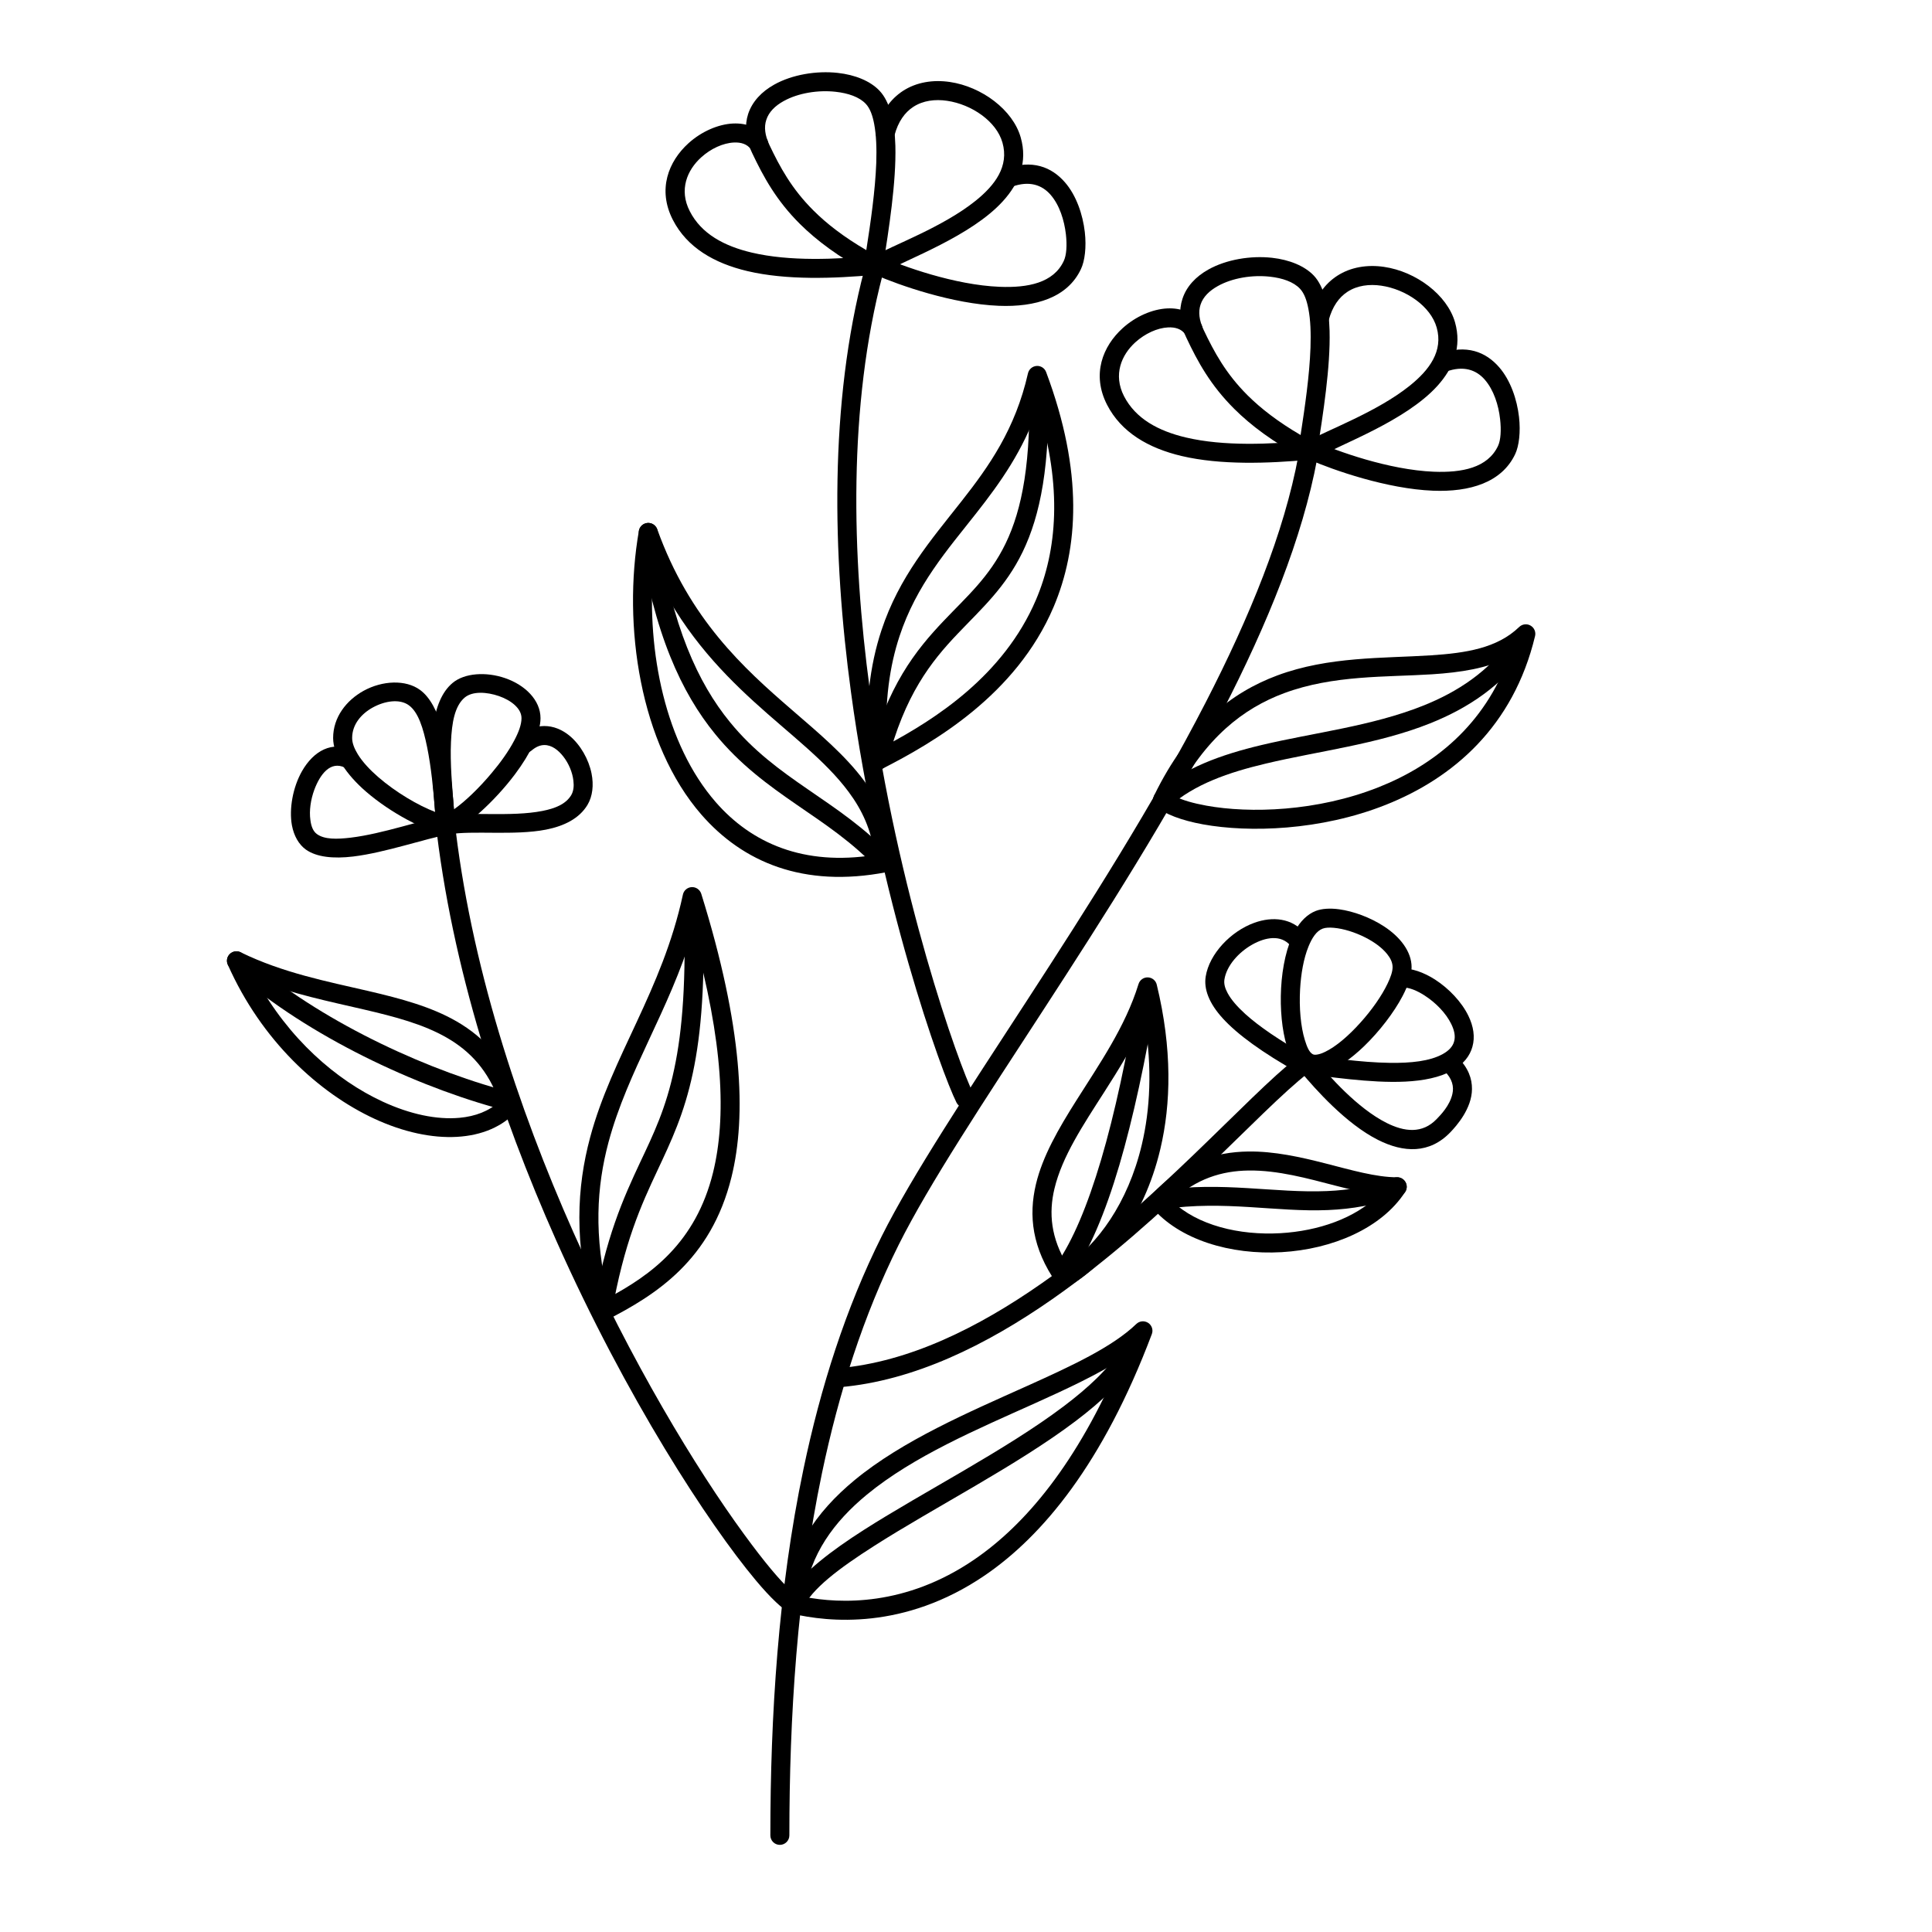
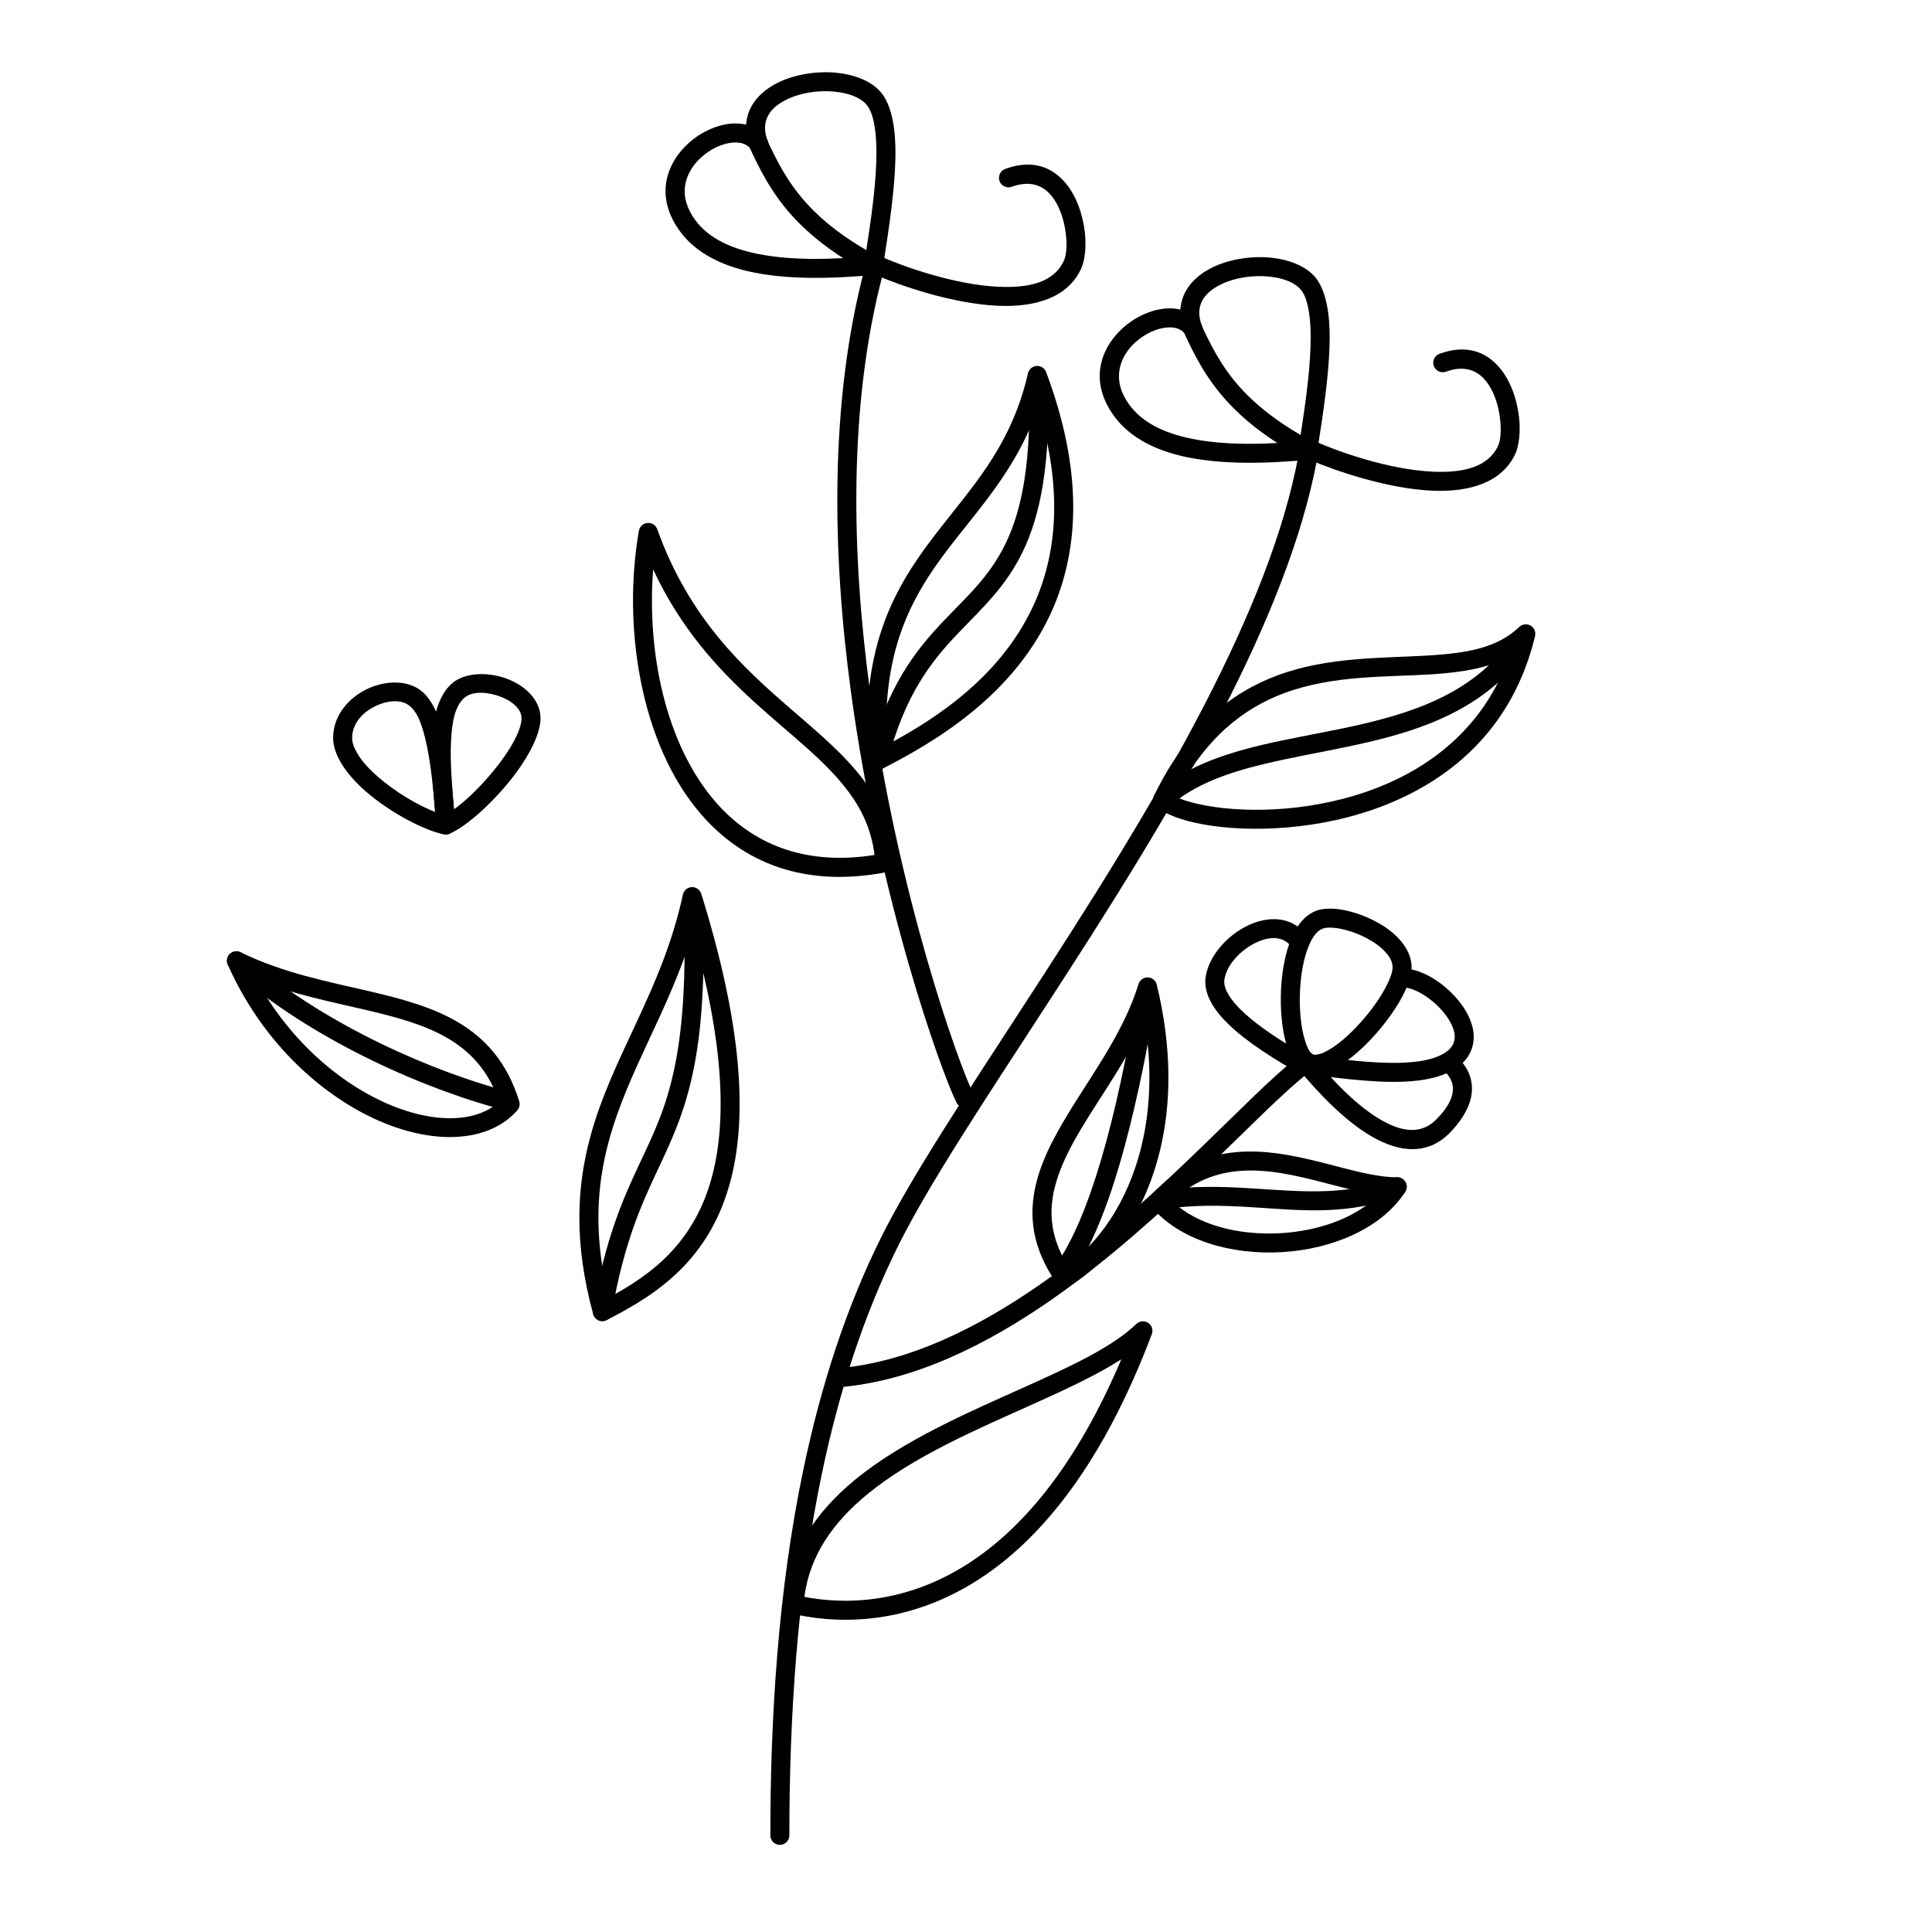
<svg xmlns="http://www.w3.org/2000/svg" fill="#000000" width="800px" height="800px" version="1.1" viewBox="144 144 512 512">
  <g fill-rule="evenodd">
    <path d="m488.11 264.64c-3.777 20.523-12.973 42.926-24.586 65.496-27.859 54.145-69.676 109.15-85.848 141.45-9.57 19.125-16.223 40.09-20.758 61.781-6.699 31.957-8.766 65.492-8.766 97.023 0 1.391 1.109 2.519 2.519 2.519 1.387 0 2.519-1.129 2.519-2.519 0-31.195 2.039-64.379 8.641-95.988 4.457-21.266 10.98-41.816 20.352-60.562 16.148-32.289 57.965-87.277 85.824-141.4 11.867-23.039 21.188-45.934 25.066-66.887 0.25-1.363-0.656-2.68-2.016-2.934-1.387-0.254-2.695 0.652-2.949 2.019z" />
    <path d="m373.07 215.42c-9.348 35.566-8.465 75.711-3.551 112 7.406 54.844 23.98 100.84 27.961 108.77 0.605 1.242 2.141 1.746 3.375 1.121 1.234-0.621 1.738-2.137 1.133-3.379-3.93-7.816-20.176-53.152-27.48-107.19-4.812-35.652-5.746-75.098 3.426-110.04 0.352-1.348-0.457-2.723-1.789-3.078-1.363-0.352-2.723 0.453-3.074 1.801z" />
    <path d="m487.64 424.35c-12.973 9.992-37.734 38.91-67.637 59.785-16.727 11.676-35.066 20.84-53.832 22.457-1.387 0.121-2.418 1.344-2.316 2.731 0.125 1.383 1.359 2.41 2.746 2.293 19.598-1.691 38.816-11.152 56.301-23.352 29.977-20.926 54.812-49.906 67.812-59.926 1.105-0.852 1.309-2.434 0.453-3.535-0.859-1.098-2.445-1.305-3.527-0.453z" />
-     <path d="m259.36 361.27c4.285 39.016 17.105 77.906 32.02 111.42 18.59 41.805 40.453 75.227 52.898 90.09 4.004 4.797 7.203 7.731 9.043 8.652 0.629 0.305 1.336 0.348 1.965 0.121 0.656-0.227 1.184-0.703 1.461-1.324 2.367-5.18 9.648-10.625 18.895-16.531 15.969-10.199 37.809-21.32 53.301-33.016 7.106-5.356 12.875-10.859 16.324-16.422 0.73-1.18 0.352-2.734-0.832-3.465s-2.746-0.359-3.477 0.82c-3.148 5.113-8.512 10.117-15.039 15.047-15.391 11.621-37.129 22.656-53 32.789-8.766 5.602-15.742 11.039-19.246 16.094-2.844-2.481-7.18-7.68-12.52-15-12.52-17.121-29.949-45.672-45.164-79.902-14.711-33.062-27.41-71.43-31.613-109.92-0.152-1.383-1.387-2.383-2.773-2.231-1.387 0.152-2.391 1.395-2.242 2.777z" />
    <path d="m453.8 357.81c6.75-6.016 15.797-9.113 25.672-11.457 14.004-3.336 29.699-5.133 43.477-10.641 10.102-4.031 19.195-10.012 26.074-19.82 0.777-1.141 0.504-2.711-0.633-3.508-1.133-0.797-2.719-0.52-3.5 0.621-6.273 8.945-14.586 14.352-23.805 18.027-13.578 5.418-28.996 7.137-42.801 10.418-10.703 2.551-20.477 6.051-27.832 12.594-1.035 0.926-1.137 2.519-0.23 3.559 0.934 1.039 2.519 1.133 3.578 0.207z" />
    <path d="m351.93 569c-0.074 1.23 0.73 2.344 1.941 2.629 9.598 2.266 29.773 4.426 51.137-10.148 15.289-10.445 31.285-29.598 44.234-63.91 0.43-1.102 0.023-2.344-0.957-2.992-1.008-0.648-2.293-0.531-3.148 0.289-6.297 6.062-17.055 11.082-28.969 16.438-15.52 6.977-32.949 14.438-45.645 24.902-10.355 8.543-17.637 19.07-18.594 32.793zm5.242-1.812c1.461-11.219 7.832-19.906 16.551-27.09 12.367-10.199 29.395-17.398 44.512-24.199 8.59-3.867 16.598-7.621 22.922-11.664-11.766 27.754-25.594 43.938-38.996 53.086-18.211 12.434-35.492 11.699-44.988 9.867z" />
    <path d="m449.85 354.83c-0.504 1.039-0.227 2.293 0.652 3.031 2.219 1.844 6.551 3.559 12.32 4.606 12.168 2.203 31.086 1.703 48.414-5.176 17.734-7.035 33.809-20.684 39.574-44.738 0.254-1.09-0.227-2.219-1.207-2.773-0.957-0.559-2.191-0.406-3 0.371-5.844 5.641-14.129 6.914-23.449 7.519-12.621 0.812-27.055 0.273-40.633 5.316-12.191 4.535-23.754 13.484-32.672 31.844zm5.539 0.219c8.039-15.527 18.141-23.344 28.895-27.344 13.074-4.859 27.004-4.227 39.195-5.008 7.633-0.496 14.613-1.566 20.406-4.519-6.5 18.004-19.902 28.637-34.512 34.43-16.348 6.488-34.184 6.981-45.668 4.898-3.477-0.629-6.352-1.457-8.316-2.457z" />
    <path d="m301.2 492.26c0.199 0.73 0.73 1.332 1.41 1.637 0.703 0.309 1.512 0.285 2.164-0.062 12.973-6.641 27.637-15.816 33.078-37.898 4.027-16.301 2.973-39.852-8.012-75.074-0.352-1.094-1.387-1.82-2.519-1.766-1.133 0.051-2.117 0.867-2.344 1.984-5.516 25.527-18.816 42.789-24.586 64.344-3.527 13.164-4.356 27.879 0.809 46.836zm4.078-4.371c-4.004-16.438-3.148-29.449-0.023-41.16 5.113-19.039 16.02-34.746 22.344-55.703 8.188 29.215 8.891 49.359 5.367 63.703-4.613 18.68-16.527 27.176-27.688 33.16z" />
    <path d="m374.18 345.68c0.074 0.84 0.555 1.59 1.285 2.004 0.73 0.41 1.637 0.426 2.367 0.043 13.527-6.918 35.418-19.496 45.367-42.84 6.574-15.484 7.984-35.738-1.965-62.281-0.379-1.039-1.41-1.703-2.519-1.629-1.109 0.078-2.039 0.871-2.293 1.957-3.348 14.789-10.328 24.637-17.605 33.895-8.113 10.32-16.527 19.953-21.238 34.246-3.023 9.156-4.535 20.227-3.398 34.605zm4.785-4.223c-0.555-11.723 0.832-21 3.402-28.805 4.508-13.676 12.645-22.84 20.402-32.711 6.324-8.047 12.395-16.539 16.324-27.988 6.5 21.273 5.012 37.914-0.531 50.961-8.613 20.188-26.801 31.719-39.598 38.543z" />
    <path d="m489.32 427.71c1.738 1.027 4.004 1.125 6.574 0.203 2.898-1.051 6.324-3.5 9.598-6.648 4.055-3.922 7.91-8.922 10.203-13.301 1.535-2.922 2.391-5.621 2.391-7.66 0-4.094-2.996-8-7.328-10.816-3.629-2.367-8.113-4.004-11.863-4.516-2.445-0.336-4.613-0.176-6.172 0.422-2.242 0.859-4.156 2.75-5.621 5.434-2.09 3.84-3.297 9.406-3.602 15.055-0.301 5.555 0.254 11.176 1.488 15.223 1.008 3.269 2.594 5.582 4.332 6.606zm2.543-4.348c-0.957-0.551-1.512-1.977-2.062-3.738-1.109-3.582-1.539-8.555-1.262-13.465 0.227-4.09 0.934-8.145 2.219-11.305 0.93-2.281 2.09-4.113 3.75-4.754 0.781-0.297 1.84-0.324 3-0.219 2.543 0.227 5.566 1.164 8.336 2.57 2.269 1.16 4.359 2.641 5.746 4.363 0.879 1.082 1.461 2.242 1.461 3.488 0 1.199-0.531 2.703-1.336 4.375-1.562 3.269-4.207 7.023-7.203 10.344-3.074 3.426-6.5 6.406-9.5 7.801-0.703 0.332-1.383 0.566-2.016 0.656-0.426 0.062-0.805 0.07-1.133-0.117z" />
    <path d="m489.8 391.29c-3.402-3.965-8.492-4.512-13.402-2.738-6.199 2.227-11.918 8.219-12.875 14.234-0.527 3.281 0.832 7.059 4.562 11.133 3.879 4.25 10.477 9.043 19.848 14.312 0.305 0.172 0.633 0.277 0.984 0.312 6.953 0.688 18.137 2.559 27.508 2.094 4.785-0.234 9.145-1.105 12.367-2.894 3.125-1.727 4.762-3.973 5.418-6.363 0.73-2.574 0.277-5.406-1.059-8.152-1.789-3.707-5.191-7.273-8.844-9.629-3.047-1.957-6.269-3.043-8.84-2.934-1.387 0.059-2.469 1.238-2.418 2.625 0.051 1.391 1.234 2.469 2.617 2.41 1.738-0.074 3.856 0.816 5.894 2.137 2.898 1.859 5.644 4.648 7.055 7.578 0.758 1.562 1.16 3.156 0.73 4.617-0.352 1.277-1.336 2.383-2.996 3.305-3.477 1.926-8.539 2.398-13.934 2.336-7.957-0.098-16.598-1.477-22.469-2.09-6.926-3.922-12.242-7.535-15.918-10.852-2.168-1.969-3.754-3.801-4.688-5.535-0.703-1.293-1.031-2.488-0.855-3.617 0.578-3.672 3.754-7.211 7.379-9.254 3.504-1.973 7.582-2.688 10.102 0.25 0.906 1.055 2.519 1.172 3.555 0.27 1.055-0.91 1.184-2.5 0.277-3.555z" />
    <path d="m488.67 427.96c3.906 4.688 12.066 13.883 20.531 18.133 6.727 3.383 13.629 3.769 19.219-2.094 1.539-1.617 5.644-6.195 5.668-11.395 0.027-2.695-0.93-5.59-3.777-8.375-1.008-0.969-2.594-0.945-3.578 0.055-0.957 0.996-0.93 2.594 0.051 3.562 2.117 2.047 2.547 4.148 2.117 6.043-0.68 3.102-3.148 5.621-4.133 6.633-3.852 4.051-8.641 3.402-13.301 1.07-7.832-3.934-15.312-12.527-18.941-16.859-0.883-1.066-2.469-1.211-3.551-0.32-1.059 0.891-1.211 2.481-0.305 3.547z" />
    <path d="m449.3 460.52c-0.883 0.93-0.906 2.359-0.102 3.34 7.305 8.73 20.957 12.75 34.438 11.977 13.398-0.77 26.473-6.281 32.746-15.953 0.504-0.773 0.555-1.762 0.102-2.574-0.43-0.812-1.285-1.316-2.191-1.316-5.668 0-12.168-1.922-19.047-3.676-6.598-1.688-13.551-3.246-20.43-3.156-8.84 0.117-17.605 2.879-25.516 11.359zm5.316 1.781c6.371-5.988 13.273-8.012 20.277-8.102 7.785-0.102 15.668 2.109 22.973 4 4.004 1.027 7.859 1.965 11.461 2.461-6.121 6.207-15.996 9.574-25.996 10.148-10.883 0.621-22.016-2.062-28.715-8.508z" />
    <path d="m452.27 464.43c16.348-2.387 29.852 0.84 43.703 0.246 6.25-0.27 12.547-1.285 19.195-3.816 1.312-0.496 1.965-1.953 1.461-3.254s-1.965-1.953-3.246-1.457c-6.098 2.328-11.891 3.246-17.637 3.492-14.004 0.602-27.656-2.613-44.207-0.195-1.359 0.199-2.316 1.48-2.117 2.856 0.203 1.375 1.488 2.328 2.848 2.129z" />
    <path d="m424 484.07c0.73 1.062 2.168 1.387 3.301 0.746 9.168-5.207 19.773-17.512 24.207-36.34 2.824-11.93 3.176-26.5-0.957-43.531-0.25-1.102-1.234-1.891-2.367-1.926-1.133-0.031-2.141 0.695-2.469 1.781-3.5 11.359-10.48 21.328-16.5 30.879-4.734 7.492-8.918 14.75-10.68 22.145-1.988 8.379-1.031 16.949 5.465 26.246zm2.824-4.887c-4.336-7.098-4.938-13.707-3.379-20.188 2.043-8.539 7.586-16.832 13.227-25.645 3.828-5.981 7.684-12.184 10.68-18.805 2.043 12.547 1.438 23.504-0.754 32.773-3.703 15.734-11.992 26.559-19.773 31.863z" />
    <path d="m445.64 406.19c-3 17.977-6.246 33.02-9.824 45.121-3.652 12.32-7.559 21.547-11.816 27.66-0.805 1.137-0.527 2.707 0.605 3.504 1.16 0.797 2.723 0.516 3.527-0.621 4.484-6.438 8.691-16.133 12.52-29.117 3.602-12.266 6.926-27.508 9.949-45.723 0.227-1.375-0.703-2.672-2.066-2.898-1.383-0.227-2.668 0.703-2.894 2.074z" />
    <path d="m489.4 265.47c0.73 0.391 1.59 0.402 2.32 0.039s1.234-1.062 1.359-1.871c1.535-9.879 3.527-22.371 3.273-32.004-0.176-6.449-1.484-11.695-4.129-14.547-2.445-2.609-6.527-4.262-11.109-4.769-5.668-0.625-12.117 0.449-16.855 3.094-3.348 1.863-5.844 4.508-6.902 7.797-0.957 2.91-0.828 6.383 1.086 10.379 2.945 6.246 6.348 12.496 12.645 18.762 4.383 4.367 10.203 8.75 18.312 13.121zm-0.73-6.188c-5.992-3.504-10.504-7.004-14.031-10.504-5.816-5.789-8.918-11.582-11.66-17.348-1.211-2.574-1.438-4.789-0.832-6.668 0.68-2.129 2.418-3.746 4.582-4.953 3.883-2.172 9.172-3 13.832-2.484 3.273 0.359 6.223 1.348 7.961 3.203 1.133 1.211 1.785 3.078 2.215 5.332 0.578 2.926 0.68 6.461 0.555 10.285-0.254 7.356-1.484 15.75-2.621 23.137z" />
    <path d="m374.33 216.47c0.707 0.391 1.59 0.402 2.32 0.039 0.73-0.367 1.234-1.062 1.359-1.871 1.535-9.879 3.527-22.371 3.273-32.004-0.176-6.449-1.484-11.695-4.156-14.543-2.441-2.613-6.5-4.266-11.109-4.773-5.641-0.625-12.09 0.449-16.824 3.094-3.352 1.863-5.848 4.508-6.93 7.797-0.934 2.914-0.805 6.383 1.082 10.379 2.973 6.246 6.348 12.496 12.648 18.762 4.406 4.367 10.227 8.75 18.336 13.121zm-0.754-6.188c-5.996-3.504-10.504-7-14.008-10.504-5.816-5.789-8.914-11.582-11.66-17.352-1.211-2.57-1.461-4.789-0.832-6.66 0.68-2.129 2.391-3.75 4.559-4.957 3.879-2.172 9.195-3 13.828-2.484 3.277 0.363 6.25 1.348 7.988 3.203 1.133 1.211 1.789 3.074 2.215 5.332 0.555 2.926 0.68 6.461 0.555 10.285-0.277 7.356-1.484 15.746-2.644 23.137z" />
-     <path d="m496.12 228.86c0.957-3.609 2.723-6.07 4.988-7.543 2.594-1.684 5.793-2.07 8.941-1.609 6.527 0.953 13.102 5.449 14.688 11.098 1.762 6.227-1.914 11.223-7.156 15.422-8.637 6.93-21.586 11.641-27.355 14.832-1.207 0.672-1.66 2.207-0.98 3.422 0.68 1.215 2.215 1.656 3.426 0.984 6.926-3.84 23.855-9.949 32.219-19.164 4.356-4.809 6.523-10.418 4.711-16.871-2.094-7.324-10.355-13.473-18.82-14.707-4.383-0.645-8.816 0.031-12.418 2.371-3.172 2.059-5.769 5.422-7.102 10.469-0.355 1.348 0.453 2.727 1.785 3.082 1.336 0.359 2.723-0.441 3.074-1.785z" />
-     <path d="m381.05 179.86c0.957-3.606 2.723-6.07 4.988-7.543 2.594-1.684 5.769-2.07 8.941-1.605 6.527 0.949 13.102 5.445 14.688 11.094 1.762 6.227-1.914 11.223-7.152 15.426-8.641 6.93-21.613 11.637-27.359 14.824-1.207 0.676-1.66 2.207-0.98 3.426 0.68 1.215 2.215 1.656 3.426 0.98 6.926-3.836 23.855-9.945 32.191-19.16 4.383-4.809 6.551-10.414 4.711-16.867-2.066-7.328-10.352-13.477-18.793-14.711-4.406-0.645-8.816 0.027-12.418 2.367-3.172 2.066-5.769 5.43-7.102 10.477-0.379 1.344 0.426 2.723 1.785 3.082 1.336 0.355 2.723-0.445 3.074-1.789z" />
    <path d="m527.21 242.5c4.633-1.707 8.012-0.488 10.277 2.121 2.394 2.75 3.652 6.789 4.055 10.457 0.328 2.883 0.176 5.547-0.555 7.109-2.746 5.805-9.547 7.121-17.027 6.824-11.941-0.484-25.746-5.492-31.461-8.055-0.406-0.176-0.859-0.246-1.285-0.203-10.684 1.008-22.898 1.551-32.926-0.812-7.254-1.715-13.324-4.941-16.422-10.969-2.898-5.684-0.684-10.906 3.019-14.266 2.57-2.312 5.797-3.805 8.691-3.941 1.84-0.086 3.527 0.387 4.512 1.82 0.777 1.145 2.367 1.434 3.5 0.641 1.133-0.793 1.434-2.363 0.629-3.508-1.988-2.875-5.215-4.156-8.867-3.984-3.93 0.184-8.387 2.102-11.84 5.242-5.266 4.773-8.262 12.219-4.129 20.289 3.75 7.316 10.957 11.496 19.746 13.578 10.328 2.434 22.848 2 33.906 0.984 6.398 2.777 20.508 7.723 32.723 8.215 9.75 0.391 18.238-2.16 21.793-9.711 1.008-2.16 1.461-5.828 1.008-9.82-0.531-4.648-2.242-9.711-5.266-13.191-3.504-4.031-8.641-6.184-15.82-3.551-1.309 0.48-1.965 1.93-1.488 3.234 0.48 1.305 1.918 1.973 3.227 1.496z" />
    <path d="m412.14 193.5c4.637-1.707 8.012-0.488 10.277 2.121 2.394 2.75 3.629 6.789 4.055 10.457 0.328 2.887 0.176 5.547-0.578 7.109-2.719 5.805-9.523 7.125-17.004 6.82-11.941-0.477-25.77-5.484-31.488-8.047-0.402-0.18-0.832-0.25-1.258-0.211-10.684 1.008-22.898 1.555-32.926-0.809-7.254-1.715-13.352-4.941-16.422-10.973-2.922-5.68-0.684-10.902 3.019-14.258 2.547-2.316 5.797-3.809 8.691-3.941 1.816-0.086 3.504 0.383 4.512 1.82 0.777 1.141 2.34 1.426 3.5 0.637 1.133-0.793 1.438-2.363 0.629-3.504-1.988-2.879-5.215-4.16-8.891-3.988-3.906 0.184-8.363 2.106-11.816 5.242-5.266 4.769-8.262 12.219-4.129 20.289 3.754 7.32 10.957 11.5 19.75 13.578 10.301 2.434 22.848 2 33.906 0.984 6.371 2.777 20.477 7.723 32.719 8.215 9.727 0.391 18.215-2.16 21.766-9.711 1.035-2.16 1.488-5.828 1.035-9.82-0.531-4.644-2.242-9.711-5.266-13.191-3.504-4.031-8.668-6.184-15.82-3.551-1.309 0.48-1.988 1.93-1.512 3.234 0.48 1.305 1.941 1.977 3.25 1.496z" />
    <path d="m261.63 365.11c0.781 0.152 1.559-0.066 2.164-0.59 0.582-0.52 0.883-1.289 0.832-2.074-0.656-8.547-1.41-18.023-3.352-25.051-1.332-4.879-3.324-8.633-5.945-10.547-3.777-2.777-9.949-2.539-14.988 0.23-4.531 2.512-8.059 6.977-8.059 12.492 0 4.57 3.578 9.754 8.691 14.195 6.598 5.719 15.566 10.336 20.656 11.344zm-2.32-5.938c-4.508-1.73-10.402-5.199-15.039-9.211-2.242-1.941-4.18-4.012-5.465-6.098-0.883-1.457-1.484-2.894-1.484-4.293 0-3.617 2.469-6.434 5.465-8.078 3.223-1.773 7.152-2.356 9.57-0.582 2.496 1.816 3.805 6.027 4.84 11.109 1.055 5.188 1.66 11.27 2.113 17.152z" />
    <path d="m259.61 362.83c0.051 0.801 0.477 1.52 1.156 1.945 0.68 0.426 1.539 0.5 2.269 0.203 4.406-1.758 12.016-8.559 17.457-15.812 3.981-5.305 6.75-10.875 6.75-14.832 0-4.832-4.133-8.812-9.371-10.621-5.012-1.734-10.758-1.383-13.93 1.27-2.871 2.394-4.484 6.481-5.141 11.566-0.957 7.602 0.129 17.582 0.809 26.281zm4.684-4.34c-0.477-6-1.031-12.332-0.781-17.832 0.227-5.164 0.984-9.574 3.652-11.812 2.066-1.715 5.82-1.496 9.07-0.375 1.613 0.562 3.125 1.383 4.258 2.445 1.008 0.945 1.711 2.082 1.711 3.418 0 1.68-0.754 3.703-1.914 5.887-1.484 2.836-3.652 5.875-6.07 8.727-3.223 3.848-6.879 7.383-9.926 9.543z" />
-     <path d="m237.64 342.91c-5.668-2.773-10.578 0.168-13.602 5.441-2.418 4.25-3.477 9.996-2.672 14.395 0.531 2.762 1.789 5.023 3.68 6.391 2.82 2.016 7.332 2.477 12.543 1.848 8.566-1.031 19.195-4.781 25.344-5.863 6.246-1.105 17.43 0.375 25.793-1.27 4.863-0.961 8.82-2.981 10.961-6.543 1.359-2.266 1.688-5.258 1.082-8.309-0.754-3.781-2.949-7.629-5.82-10.012-1.988-1.637-4.305-2.598-6.723-2.582-2.144 0.012-4.434 0.777-6.676 2.699-1.059 0.906-1.188 2.496-0.277 3.551 0.906 1.059 2.492 1.18 3.551 0.277 1.16-1 2.316-1.484 3.426-1.488 1.965-0.016 3.703 1.324 5.039 3.047 1.434 1.836 2.418 4.176 2.668 6.391 0.176 1.414 0.051 2.777-0.578 3.832v0.004c-1.461 2.426-4.309 3.535-7.633 4.188-8.312 1.641-19.473 0.152-25.695 1.254-6.07 1.07-16.574 4.797-25.062 5.82-3.731 0.449-7.004 0.504-8.992-0.938-1.059-0.754-1.539-2.148-1.738-3.719-0.355-2.469 0.074-5.402 1.031-8.012 1.512-4.07 4.258-7.777 8.137-5.879 1.234 0.613 2.746 0.098 3.352-1.152 0.629-1.246 0.098-2.758-1.137-3.371z" />
    <path d="m306.11 492.02c3.227-18.625 7.809-28.676 12.117-37.84 3.652-7.789 7.078-14.965 9.395-25.883 2.219-10.426 3.379-24.301 2.621-45.484-0.051-1.391-1.207-2.477-2.594-2.43-1.387 0.051-2.496 1.219-2.445 2.609 0.73 20.613-0.352 34.117-2.519 44.262-2.191 10.461-5.516 17.32-9.043 24.785-4.434 9.473-9.168 19.871-12.492 39.125-0.227 1.371 0.68 2.676 2.066 2.91 1.359 0.234 2.668-0.684 2.894-2.055z" />
    <path d="m379.14 346.11c4.559-17.895 11.613-26.777 18.641-34.152 6.398-6.727 12.695-12.312 17.258-21.75 4.582-9.5 7.453-22.938 6.648-45.512-0.051-1.391-1.207-2.477-2.594-2.426-1.387 0.047-2.469 1.215-2.445 2.606 0.758 21.387-1.789 34.137-6.144 43.141-4.309 8.91-10.355 14.121-16.375 20.473-7.481 7.859-15.012 17.309-19.875 36.375-0.352 1.348 0.48 2.723 1.812 3.062 1.363 0.348 2.723-0.469 3.074-1.816z" />
    <path d="m281.07 438.27c0.578-0.656 0.781-1.57 0.527-2.41-3.246-10.504-9.141-16.879-16.625-21.199-6.676-3.852-14.711-6.023-23.352-8.031-10.832-2.519-22.645-4.789-33.855-10.27-0.957-0.469-2.09-0.285-2.848 0.445-0.777 0.738-1.004 1.871-0.551 2.836 8.891 20.086 24.156 34.051 38.941 40.879 15.344 7.078 30.18 6.359 37.762-2.25zm-4.762-2.324c-2.695 2.519-6.348 3.902-10.527 4.285-6.047 0.555-13.125-0.949-20.355-4.285-12.316-5.684-24.938-16.68-33.453-32.258 9.574 3.738 19.398 5.727 28.516 7.848 8.113 1.891 15.695 3.871 21.965 7.492 6.121 3.531 10.984 8.676 13.855 16.918z" />
    <path d="m378.96 375.13c1.234-0.238 2.117-1.367 2.039-2.633-0.555-8.727-3.551-15.57-8.059-21.66-4.965-6.684-11.816-12.434-19.223-18.836-12.645-10.941-26.977-23.898-35.543-47.758-0.402-1.074-1.461-1.754-2.594-1.656-1.133 0.098-2.066 0.949-2.269 2.074-4.383 25.121 0.305 56.535 16.551 75.207 10.934 12.551 27.004 19.531 49.098 15.262zm-3.199-4.551c-18.766 2.984-32.598-3.125-42.094-14.016-13.375-15.367-18.262-39.91-16.574-61.66 7.305 15.676 17.102 26.277 26.699 35.035 9.551 8.715 18.871 15.516 25.09 23.902 3.578 4.801 6.074 10.141 6.879 16.738z" />
    <path d="m276.44 432.64c-11.484-3.219-24.082-8.18-36.047-14.348-11.914-6.148-23.176-13.492-32.043-21.539-1.031-0.934-2.617-0.855-3.551 0.172-0.93 1.031-0.855 2.625 0.176 3.562 9.145 8.312 20.809 15.926 33.125 22.281 12.27 6.332 25.191 11.418 36.98 14.723 1.336 0.375 2.746-0.41 3.098-1.746 0.379-1.34-0.402-2.731-1.738-3.106z" />
-     <path d="m380.32 370.95c-6.977-7.484-14.66-12.555-22.293-17.812-7.18-4.949-14.309-10.07-20.605-17.801-8.438-10.332-15.34-25.309-19.145-50.605-0.203-1.379-1.488-2.328-2.848-2.121-1.387 0.207-2.344 1.488-2.117 2.863 3.957 26.543 11.363 42.207 20.203 53.047 6.625 8.137 14.109 13.559 21.664 18.766 7.332 5.055 14.762 9.898 21.465 17.098 0.957 1.016 2.543 1.07 3.551 0.125 1.031-0.949 1.082-2.543 0.125-3.559z" />
  </g>
</svg>